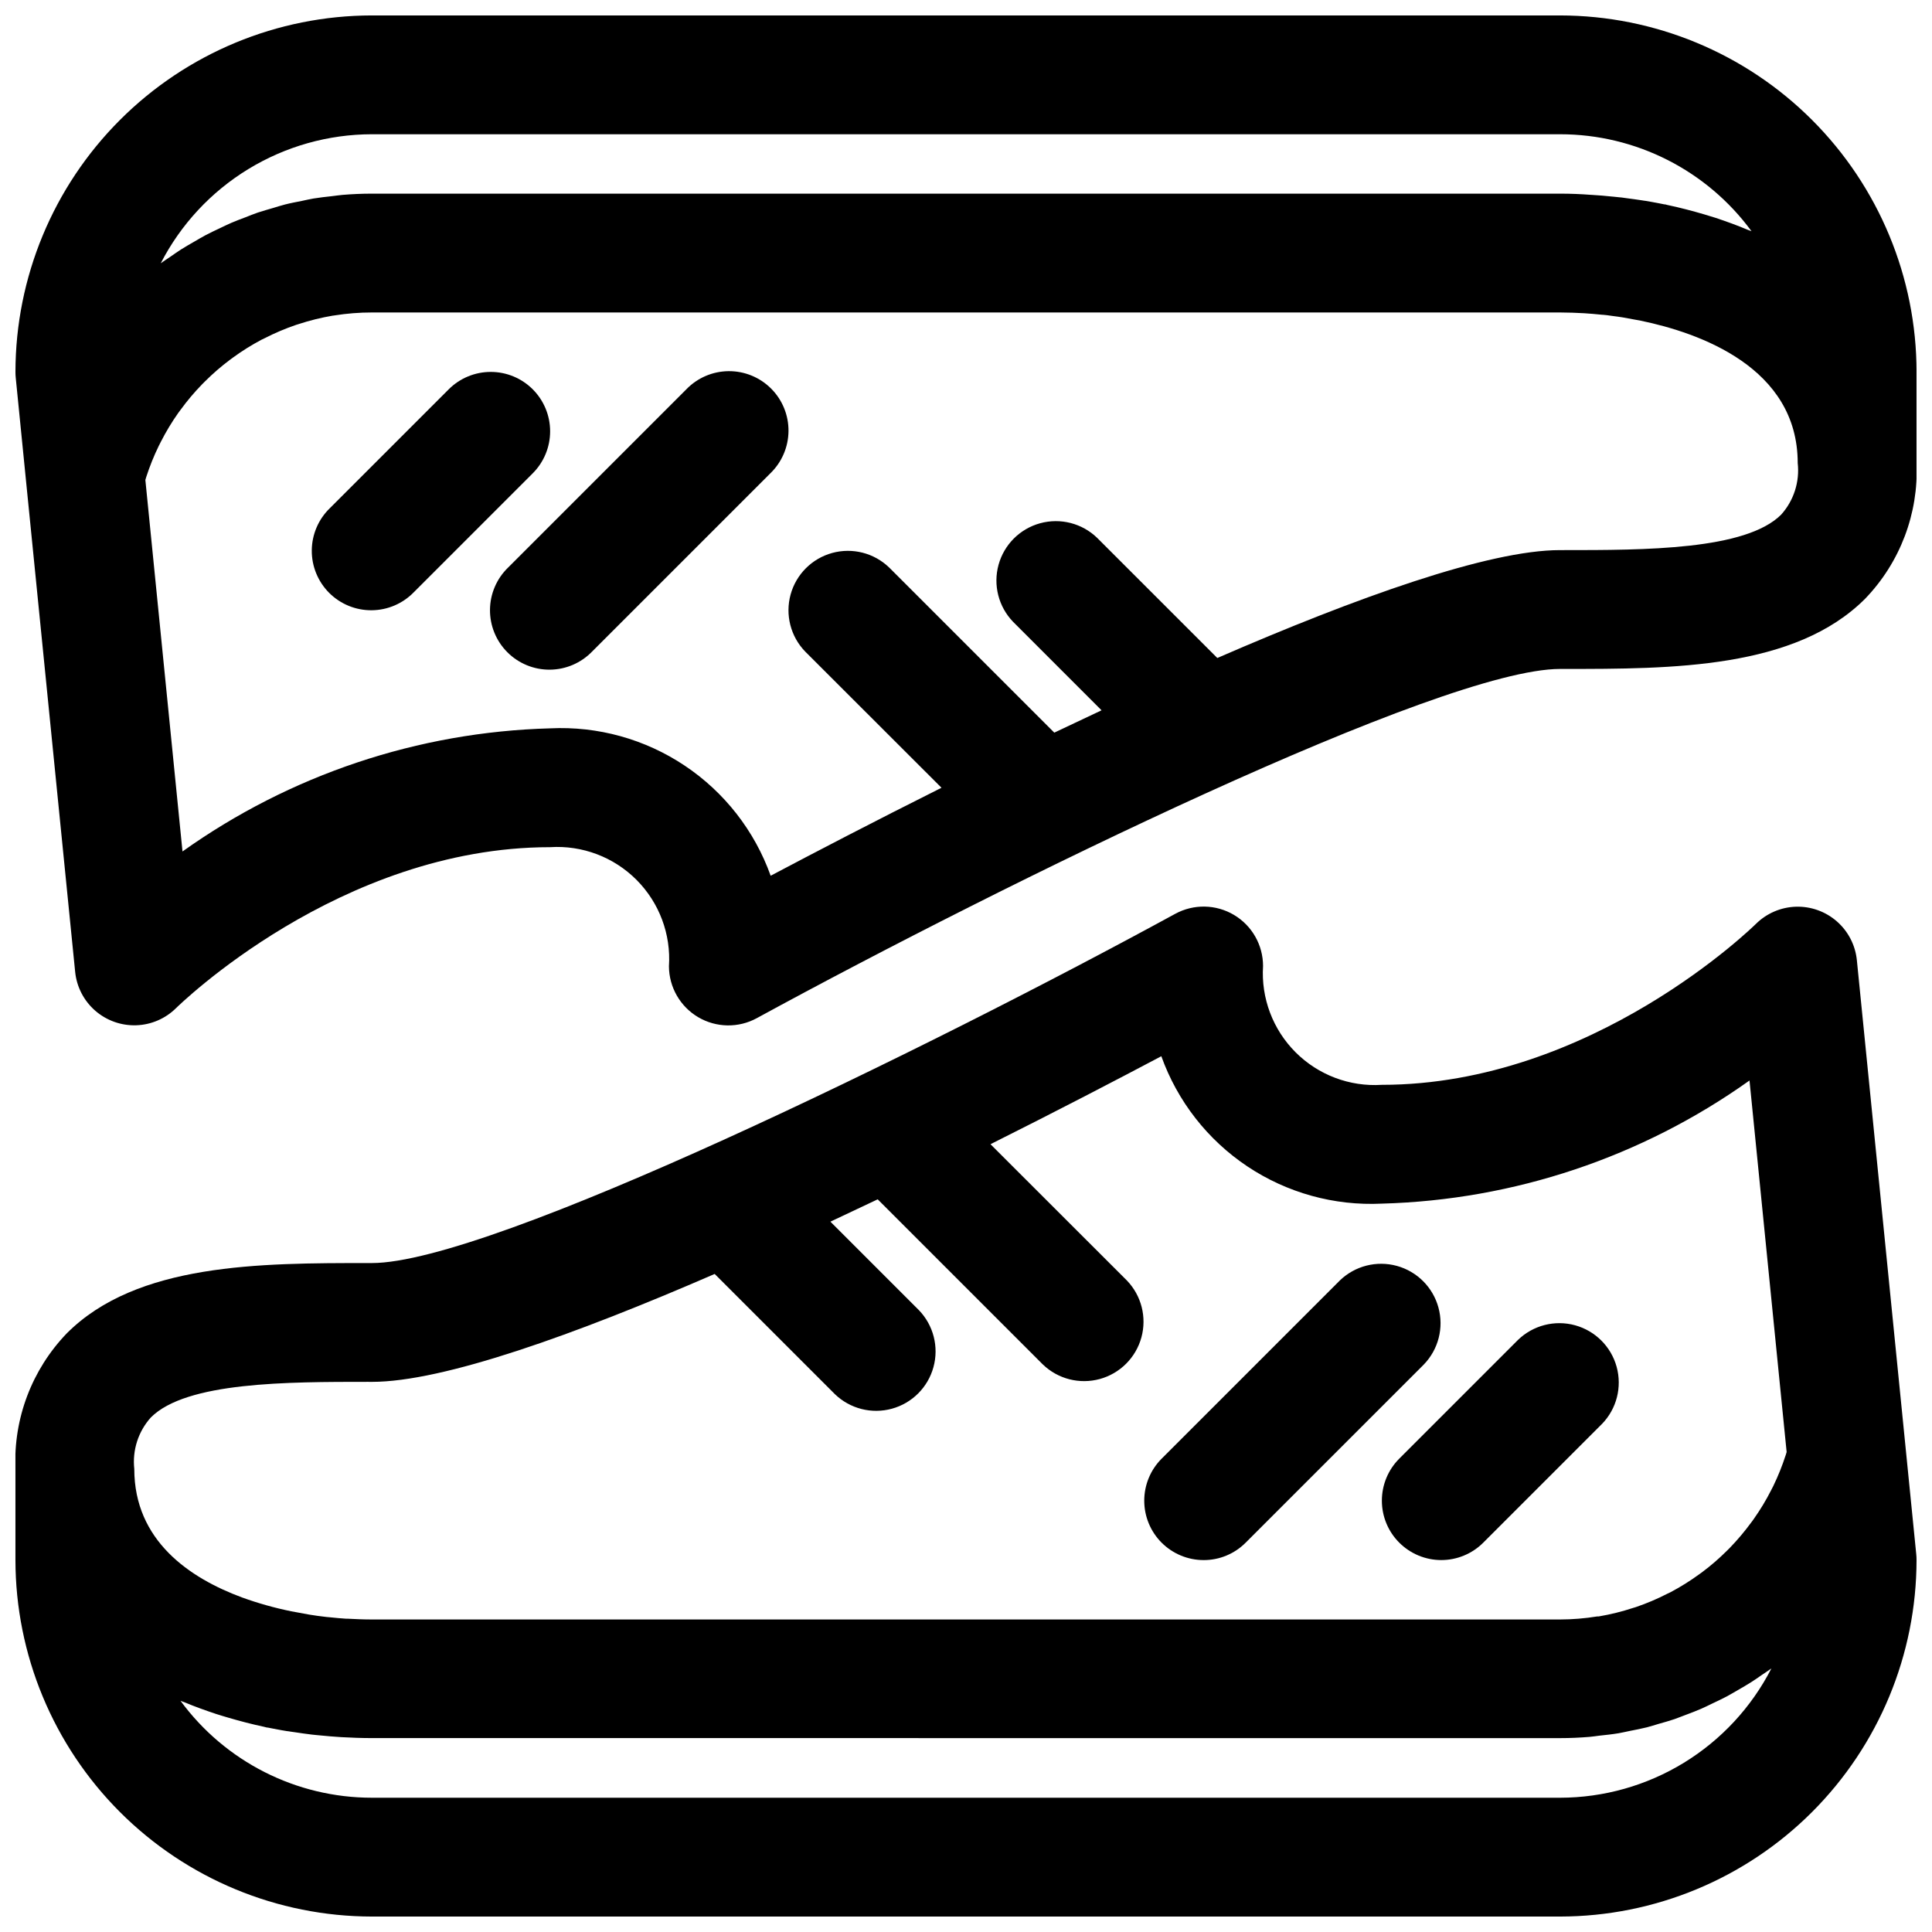
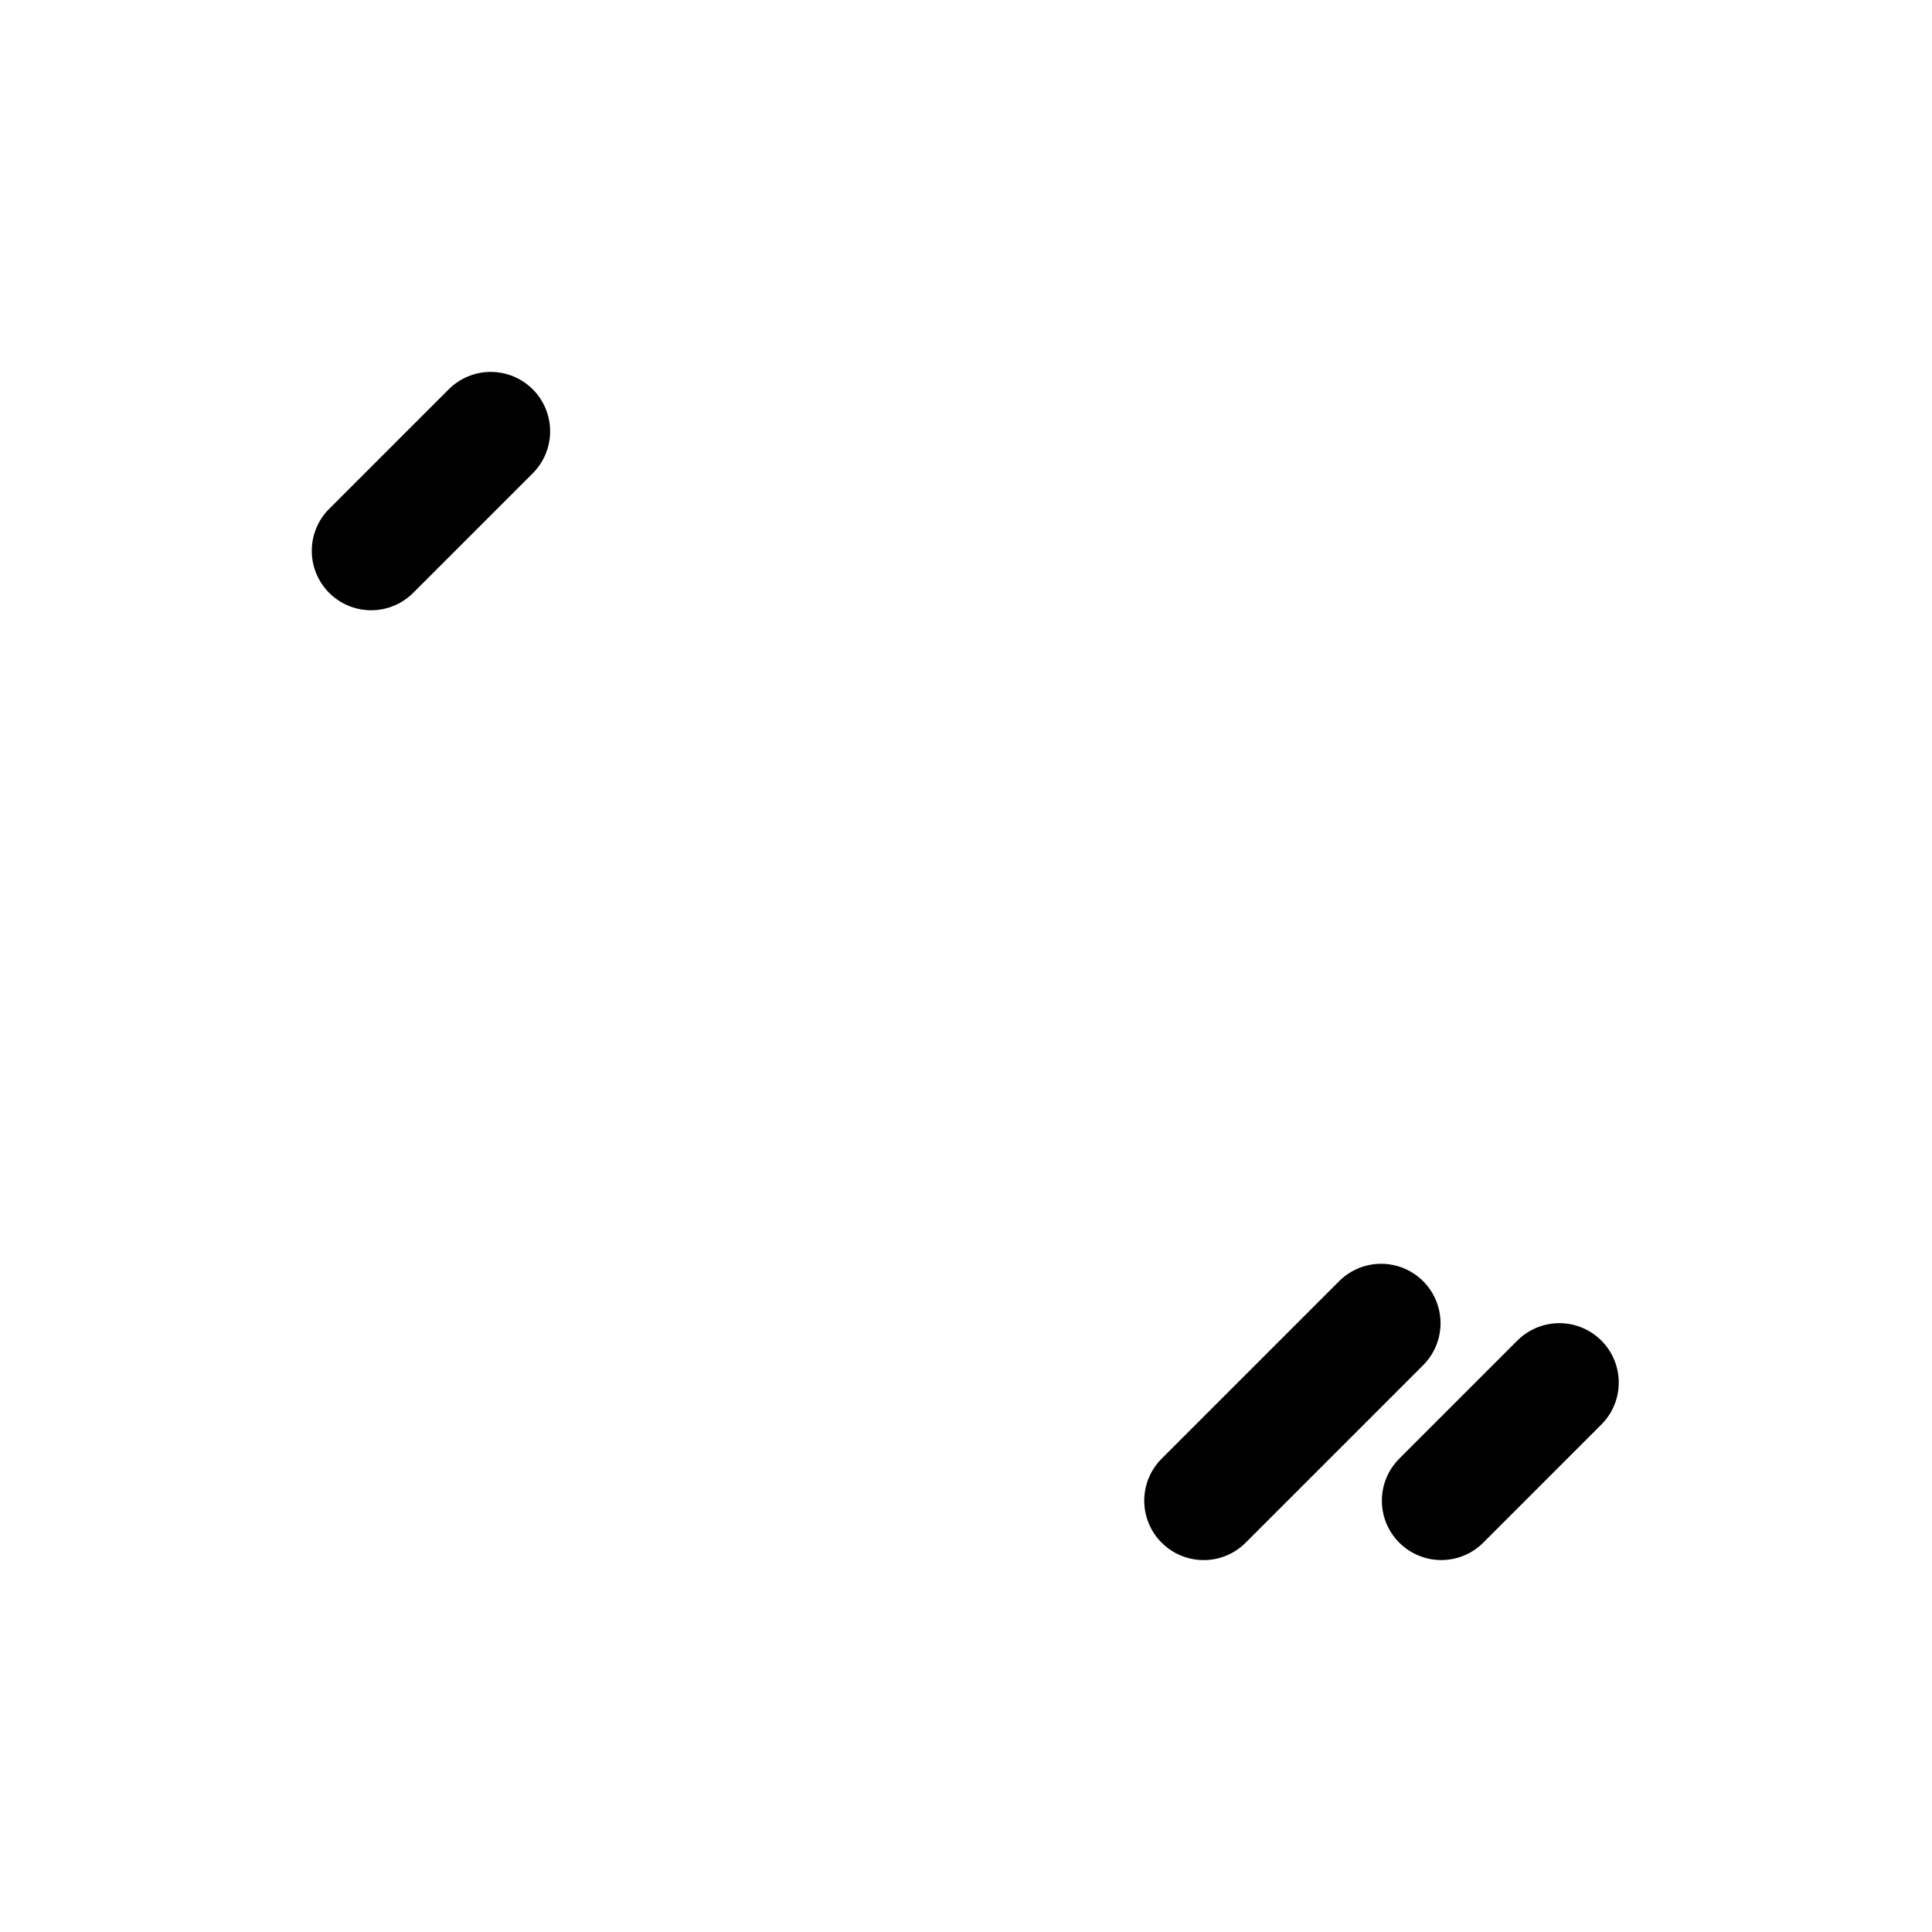
<svg xmlns="http://www.w3.org/2000/svg" width="800px" height="800px" version="1.1" viewBox="144 144 512 512">
  <defs>
    <clipPath id="b">
-       <path d="m148.09 384h503.81v267.9h-503.81z" />
-     </clipPath>
+       </clipPath>
    <clipPath id="a">
-       <path d="m148.09 148.09h503.81v267.91h-503.81z" />
-     </clipPath>
+       </clipPath>
  </defs>
  <g clip-path="url(#b)">
-     <path d="m649.12 528.81-13.035-130.38c-0.406-3.969-2.301-7.633-5.301-10.254-3-2.625-6.883-4.012-10.867-3.887-3.984 0.129-7.773 1.766-10.598 4.574-0.465 0.434-43.297 42.629-99.109 42.629-8.508 0.547-16.84-2.598-22.867-8.625-6.027-6.027-9.168-14.359-8.621-22.863 0-5.559-2.93-10.707-7.707-13.543-4.777-2.836-10.699-2.945-15.578-0.281-65.598 35.777-181.39 92.543-212.88 92.543h-0.891c-28.766 0-61.402 0-79.98 18.641-9.234 9.598-14.145 22.555-13.594 35.867v24.211c0.027 25.047 9.988 49.059 27.699 66.77 17.707 17.707 41.719 27.668 66.766 27.695h314.88c25.047-0.027 49.059-9.988 66.77-27.695 17.707-17.711 27.668-41.723 27.695-66.77 0.004-0.523-0.023-1.051-0.078-1.574zm-407.45-18.602h0.891c18.949 0 53.867-12.539 90.836-28.598l31.859 31.859-0.004-0.004c4 3.863 9.738 5.332 15.102 3.859 5.363-1.469 9.551-5.656 11.02-11.02 1.473-5.363 0.004-11.102-3.859-15.102l-23.449-23.449c4.199-1.969 8.375-3.941 12.531-5.918l43.762 43.762v-0.004c4 3.863 9.738 5.328 15.102 3.859 5.359-1.469 9.551-5.66 11.02-11.02 1.469-5.363 0.004-11.102-3.859-15.102l-36.133-36.102c17.848-8.934 33.652-17.168 45.273-23.316 4.269 11.914 12.254 22.145 22.777 29.18 10.523 7.031 23.027 10.496 35.672 9.883 34.996-0.957 68.914-12.316 97.426-32.633l9.84 98.457-0.234 0.789-0.004-0.004c-0.91 2.824-2.019 5.582-3.312 8.25-0.188 0.379-0.379 0.746-0.574 1.117v0.004c-1.328 2.609-2.844 5.125-4.535 7.516-0.219 0.34-0.457 0.637-0.699 0.969h-0.004c-1.723 2.356-3.606 4.59-5.633 6.691l-0.789 0.789c-2.078 2.078-4.305 4.004-6.66 5.762-0.262 0.203-0.527 0.379-0.789 0.566h0.004c-2.41 1.75-4.941 3.328-7.574 4.723-0.242 0.133-0.504 0.242-0.789 0.371-2.707 1.395-5.516 2.586-8.398 3.566l-0.629 0.188c-2.992 0.988-6.055 1.746-9.164 2.273-0.129 0.008-0.258 0.008-0.387 0-3.258 0.531-6.559 0.805-9.863 0.812h-314.88c-2.203 0-4.32-0.094-6.406-0.203h-0.426c-1.301-0.086-2.644-0.203-4.566-0.402l-0.605-0.055-0.34-0.039c-1.434-0.156-2.816-0.355-4.297-0.598l-4.723-0.867c-4.434-0.902-8.793-2.129-13.047-3.668-13.887-5.141-28.566-15.039-28.566-34.062-0.543-4.965 1.051-9.922 4.383-13.637 9.395-9.445 36.172-9.445 57.703-9.445zm315.77 110.21h-314.88c-20.035 0-38.875-9.543-50.727-25.691 0.348 0.156 0.738 0.27 1.094 0.41 2.676 1.125 5.512 2.141 8.359 3.086 1.07 0.348 2.164 0.668 3.266 0.992 3.055 0.898 6.18 1.715 9.445 2.41l0.496 0.133 0.309 0.062h0.125l0.73 0.141 0.789 0.156 0.309 0.047 0.211 0.047c1.023 0.211 2.086 0.395 3.148 0.566h0.109l0.48 0.07 0.211 0.039c0.371 0.062 0.73 0.094 1.109 0.156 1.574 0.234 3.148 0.473 4.644 0.645l1.125 0.117 0.441 0.039 0.48 0.047c1.891 0.188 3.785 0.355 5.738 0.473 2.652 0.141 5.336 0.25 8.141 0.25l314.84 0.008c2.629 0 5.242-0.117 7.832-0.332 0.859-0.07 1.699-0.211 2.559-0.316 1.715-0.18 3.434-0.363 5.125-0.645 1-0.164 1.977-0.418 2.969-0.613 1.52-0.301 3.039-0.582 4.535-0.961 1.039-0.262 2.047-0.598 3.062-0.898 1.418-0.402 2.844-0.789 4.234-1.266 1.031-0.355 2.039-0.789 3.062-1.156 1.34-0.512 2.676-1 3.984-1.574 1.039-0.449 2.031-0.953 3.047-1.441 1.25-0.598 2.512-1.172 3.731-1.828 1.016-0.543 1.992-1.133 2.984-1.699 1.18-0.684 2.363-1.355 3.504-2.086 0.977-0.613 1.914-1.281 2.859-1.938 0.945-0.652 1.707-1.117 2.527-1.723h-0.004c-5.285 10.309-13.312 18.957-23.191 25.004-9.879 6.047-21.234 9.254-32.82 9.27z" />
-   </g>
+     </g>
  <path d="m462.98 557.44c4.176 0.008 8.18-1.652 11.129-4.613l47.23-47.23c3.863-4 5.332-9.738 3.859-15.102-1.469-5.359-5.656-9.551-11.02-11.02s-11.102-0.004-15.102 3.859l-47.23 47.23c-2.953 2.953-4.609 6.957-4.609 11.133 0 4.176 1.656 8.18 4.609 11.133 2.953 2.949 6.957 4.609 11.133 4.609z" />
  <path d="m514.82 552.82c2.953 2.953 6.957 4.613 11.129 4.613 4.176 0 8.18-1.66 11.133-4.613l31.488-31.488c3.863-3.996 5.328-9.738 3.859-15.098-1.469-5.363-5.66-9.551-11.02-11.023-5.363-1.469-11.102 0-15.102 3.859l-31.488 31.488c-2.953 2.953-4.609 6.957-4.609 11.133 0 4.176 1.656 8.18 4.609 11.129z" />
  <g clip-path="url(#a)">
-     <path d="m557.44 148.09h-314.88c-25.047 0.027-49.059 9.988-66.766 27.699-17.711 17.707-27.672 41.719-27.699 66.766 0 0.523 0.023 1.051 0.078 1.574l2.699 27.062 13.047 130.38c0.402 3.965 2.297 7.629 5.297 10.254 3 2.621 6.887 4.012 10.871 3.883 3.981-0.129 7.769-1.762 10.594-4.574 0.465-0.434 43.297-42.625 99.109-42.625 8.523-0.543 16.867 2.617 22.898 8.664 6.027 6.051 9.16 14.402 8.59 22.926 0.035 5.539 2.981 10.652 7.75 13.465 4.773 2.812 10.672 2.91 15.535 0.254 65.598-35.777 181.39-92.543 212.88-92.543h0.891c28.766 0 61.402 0 79.98-18.641 9.238-9.602 14.148-22.559 13.594-35.871v-24.207c-0.027-25.047-9.988-49.059-27.695-66.766-17.711-17.711-41.723-27.672-66.77-27.699zm-314.88 31.488h314.88c20.035 0 38.875 9.543 50.73 25.695-0.332-0.141-0.707-0.242-1.039-0.387-2.699-1.141-5.512-2.164-8.461-3.148-1.039-0.332-2.094-0.645-3.148-0.961-3.07-0.898-6.219-1.73-9.5-2.426-0.172 0-0.324-0.094-0.504-0.133l-0.293-0.055h-0.117l-0.836-0.164-0.668-0.133-0.973-0.184-0.293-0.047c-0.086 0-0.164-0.047-0.25-0.055-0.715-0.133-1.441-0.262-2.164-0.379h-0.109l-0.789-0.125c-1.227-0.195-2.441-0.348-3.66-0.512-0.598-0.078-1.234-0.188-1.812-0.25h-0.117l-2.047-0.211h-0.047c-1.875-0.188-3.754-0.371-5.621-0.465h-0.07c-2.699-0.207-5.406-0.32-8.211-0.32h-314.88c-2.629 0-5.234 0.117-7.824 0.332-0.898 0.07-1.785 0.227-2.684 0.324-1.676 0.188-3.352 0.363-5 0.637-1.039 0.172-2.055 0.426-3.078 0.637-1.48 0.293-2.961 0.566-4.418 0.938-1.078 0.27-2.117 0.613-3.148 0.922-1.379 0.402-2.754 0.789-4.109 1.234-1.07 0.371-2.109 0.789-3.148 1.203-1.301 0.496-2.606 0.969-3.871 1.52-1.062 0.457-2.086 0.977-3.148 1.473-1.227 0.582-2.465 1.156-3.66 1.793-1.016 0.535-2 1.133-2.992 1.707-1.18 0.676-2.363 1.355-3.512 2.078-0.961 0.613-1.883 1.273-2.809 1.914-0.93 0.637-1.738 1.133-2.566 1.746v0.004c5.289-10.289 13.312-18.922 23.184-24.953 9.875-6.031 21.215-9.234 32.785-9.25zm373.47 100.8c-9.391 9.406-36.172 9.406-57.703 9.406h-0.891c-18.949 0-53.867 12.531-90.836 28.59l-31.859-31.852 0.004 0.004c-4-3.863-9.738-5.328-15.102-3.859-5.359 1.469-9.551 5.66-11.02 11.02-1.473 5.363-0.004 11.102 3.859 15.102l23.441 23.449c-4.199 1.969-8.375 3.941-12.523 5.918l-43.762-43.762v0.004c-4-3.863-9.738-5.328-15.102-3.859-5.359 1.473-9.551 5.66-11.02 11.023-1.469 5.359-0.004 11.102 3.859 15.098l36.133 36.102c-17.848 8.934-33.652 17.168-45.273 23.316-4.266-11.914-12.25-22.145-22.777-29.176-10.523-7.035-23.027-10.5-35.672-9.883-34.996 0.949-68.914 12.312-97.422 32.629l-9.84-98.457 0.234-0.789v0.004c0.91-2.816 2.012-5.562 3.309-8.219 0.195-0.387 0.387-0.789 0.582-1.148 1.328-2.609 2.84-5.117 4.523-7.512 0.227-0.324 0.473-0.637 0.707-0.961h0.004c1.719-2.356 3.606-4.59 5.637-6.684 0.25-0.27 0.527-0.52 0.789-0.789l-0.004 0.004c2.074-2.074 4.297-4 6.644-5.754 0.27-0.203 0.543-0.387 0.789-0.582 2.402-1.754 4.93-3.332 7.555-4.727 0.25-0.133 0.512-0.242 0.789-0.379v0.004c2.707-1.391 5.512-2.582 8.391-3.566 0.203-0.062 0.426-0.117 0.621-0.188v-0.004c2.996-0.984 6.062-1.742 9.172-2.266 0.125 0 0.25 0 0.387-0.047 3.273-0.52 6.586-0.781 9.902-0.781h314.88c2.195 0 4.297 0.094 6.375 0.203 1.41 0.086 2.852 0.211 4.922 0.418h0.141l0.945 0.094c0.527 0.062 1.055 0.148 1.574 0.219 0.898 0.117 1.77 0.219 2.699 0.379l4.723 0.867c15.512 3.215 41.598 12.355 41.598 37.719 0.559 4.973-1.039 9.949-4.383 13.672z" />
-   </g>
-   <path d="m325.89 247.17-47.23 47.23c-3.039 2.934-4.769 6.965-4.809 11.188-0.035 4.223 1.625 8.285 4.613 11.27 2.984 2.988 7.047 4.648 11.27 4.613 4.223-0.039 8.254-1.77 11.188-4.809l47.23-47.23c3.039-2.934 4.769-6.965 4.809-11.188 0.035-4.223-1.625-8.285-4.613-11.27-2.984-2.988-7.047-4.648-11.27-4.613-4.223 0.039-8.254 1.77-11.188 4.809z" />
+     </g>
  <path d="m285.18 247.17c-2.949-2.953-6.953-4.609-11.129-4.609s-8.18 1.656-11.133 4.609l-31.488 31.488c-3.035 2.934-4.769 6.965-4.805 11.188s1.625 8.281 4.609 11.27c2.988 2.984 7.047 4.648 11.27 4.609 4.223-0.035 8.254-1.77 11.188-4.805l31.488-31.488c2.953-2.953 4.609-6.957 4.609-11.133 0-4.172-1.656-8.176-4.609-11.129z" />
</svg>